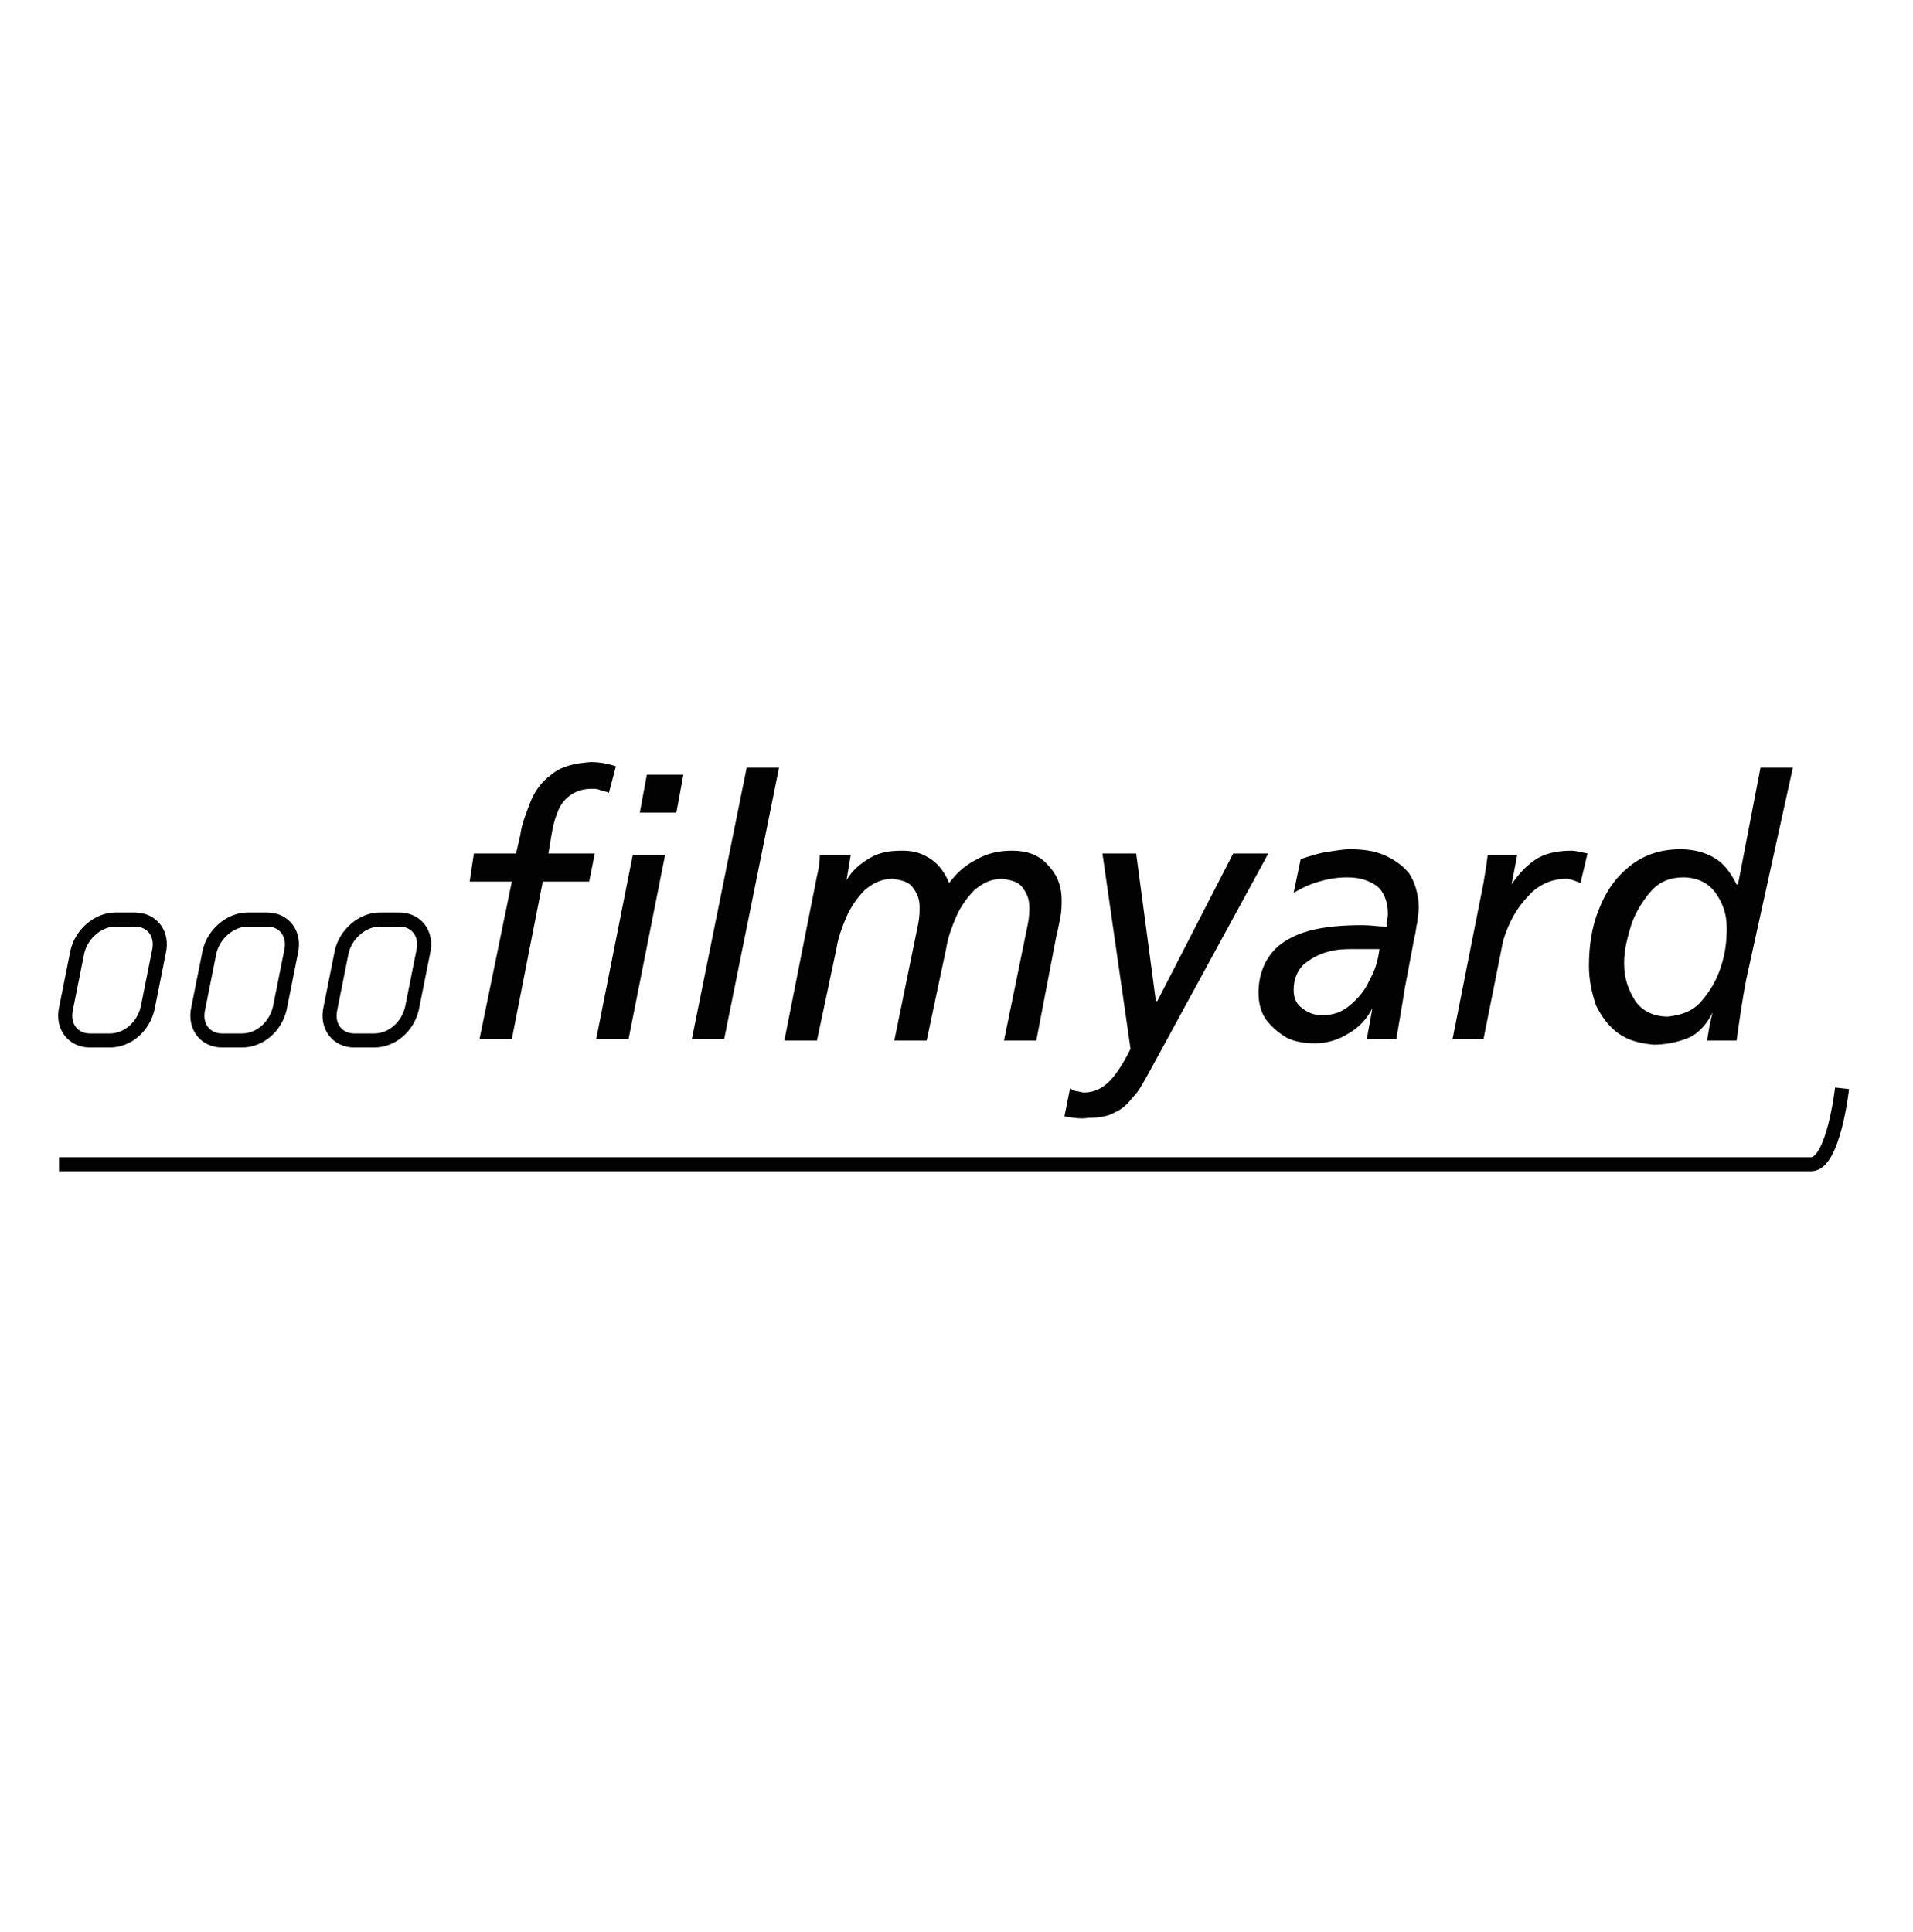
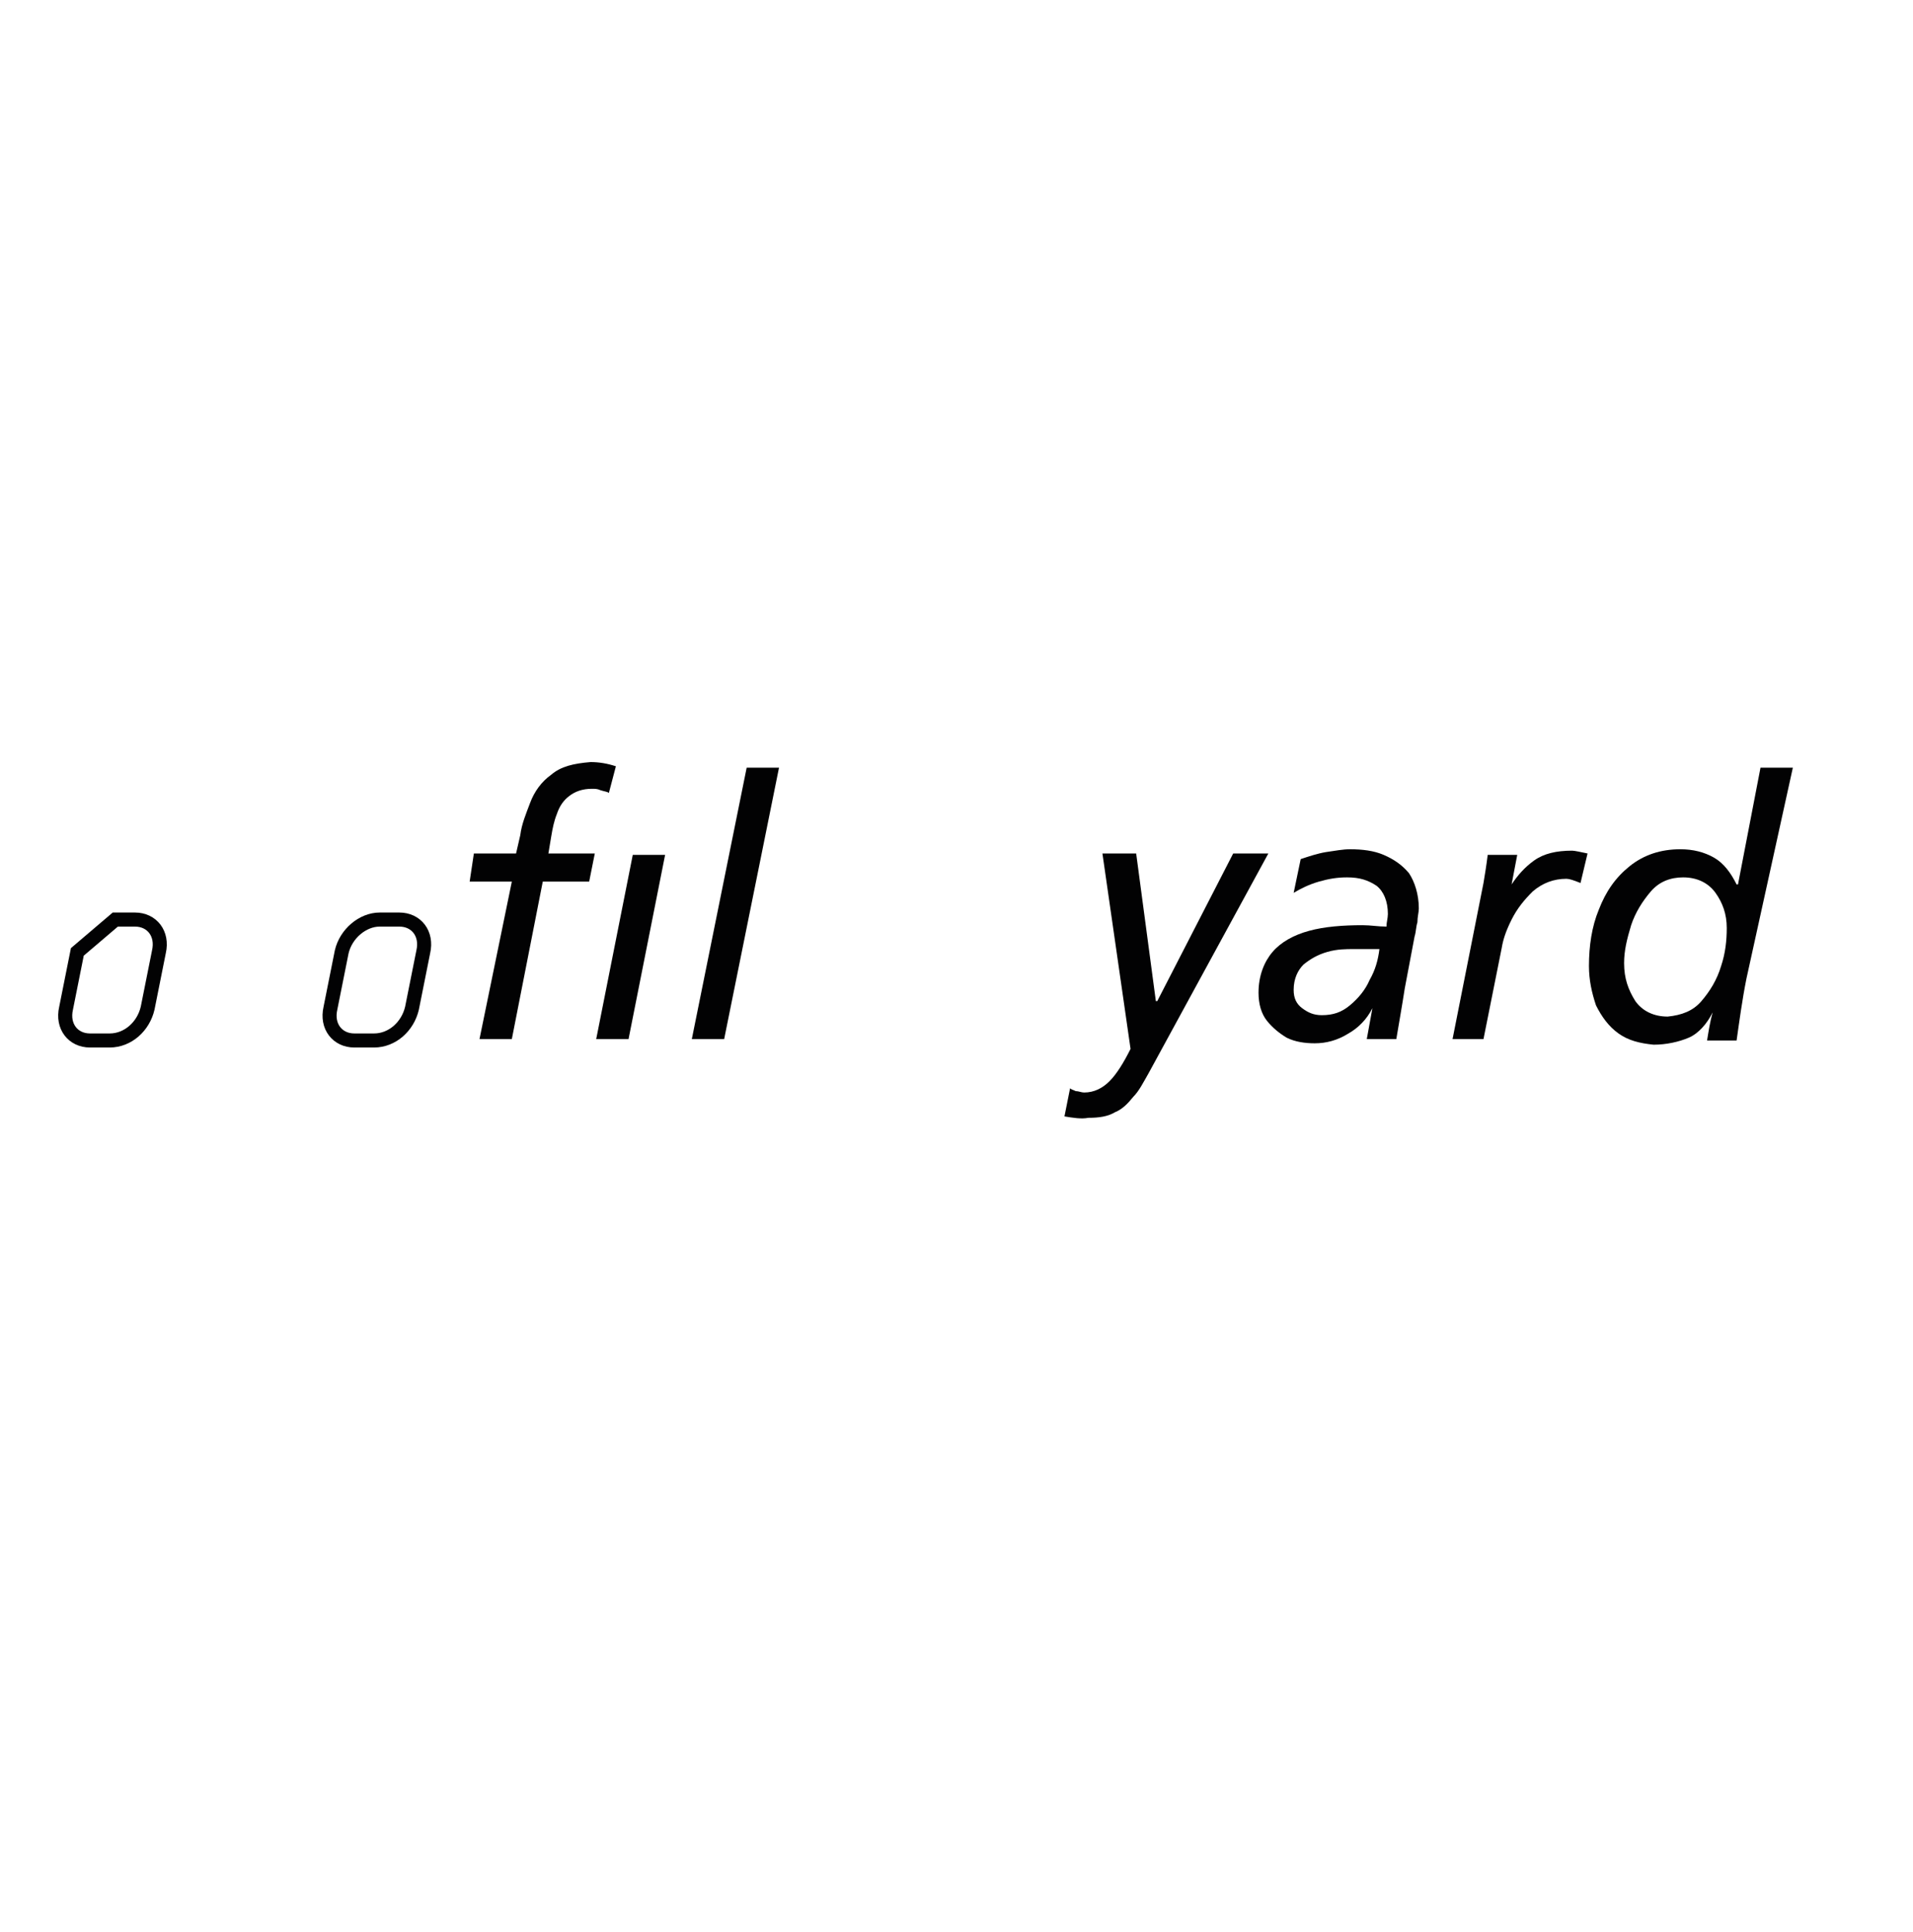
<svg xmlns="http://www.w3.org/2000/svg" version="1.1" id="Ebene_1" x="0px" y="0px" viewBox="0 0 566.9 572.6" style="enable-background:new 0 0 566.9 572.6;" xml:space="preserve">
  <style type="text/css"> .st0{fill:#020203;} .st1{fill:none;stroke:#020203;stroke-miterlimit:10;} </style>
  <g>
    <g transform="matrix(4.167,0,0,4.167,0,0)">
-       <path class="st0" d="M48.6,55.1l-0.5,2.7h-2.6l0.5-2.7H48.6z" />
      <path class="st0" d="M34.1,73.9l2.3-11.2h-3l0.3-2h3l0.3-1.3c0.1-0.8,0.4-1.5,0.7-2.3s0.8-1.5,1.5-2c0.7-0.6,1.6-0.8,2.8-0.9 c0.6,0,1.2,0.1,1.8,0.3l-0.5,1.9c-0.1-0.1-0.3-0.1-0.6-0.2c-0.2-0.1-0.4-0.1-0.6-0.1c-0.7,0-1.2,0.2-1.6,0.5 c-0.4,0.3-0.7,0.7-0.9,1.3c-0.2,0.5-0.3,1-0.4,1.6L39,60.7h3.3l-0.4,2h-3.3l-2.2,11.2H34.1z" />
      <path class="st0" d="M42.4,73.9L45,60.8h2.3l-2.6,13.1H42.4z" />
      <path class="st0" d="M49.2,73.9l3.9-19.3h2.3l-3.9,19.3H49.2z" />
-       <path class="st0" d="M55.8,73.9l2.3-11.6c0.1-0.4,0.2-0.9,0.2-1.5h2.2l-0.3,1.8l0,0c0.4-0.7,1-1.2,1.7-1.6s1.4-0.5,2.3-0.5 c0.8,0,1.4,0.2,2,0.6s1,1,1.3,1.7c0.6-0.8,1.2-1.3,2-1.7c0.7-0.4,1.5-0.6,2.5-0.6s1.9,0.3,2.5,1c0.6,0.6,1,1.4,1,2.5 c0,0.4,0,0.8-0.1,1.3s-0.2,1-0.3,1.4L73.7,74h-2.3l1.7-8.3c0.1-0.5,0.1-0.9,0.1-1.2c0-0.6-0.2-1-0.5-1.4s-0.8-0.5-1.4-0.6 c-0.8,0-1.4,0.3-2,0.8c-0.5,0.5-1,1.2-1.3,1.9c-0.3,0.7-0.6,1.5-0.7,2.2L65.9,74h-2.3l1.7-8.3c0.1-0.5,0.1-0.9,0.1-1.2 c0-0.6-0.2-1-0.5-1.4s-0.8-0.5-1.4-0.6c-0.8,0-1.4,0.3-2,0.8c-0.5,0.5-1,1.2-1.3,1.9c-0.3,0.7-0.6,1.5-0.7,2.2L58.1,74h-2.3V73.9z " />
      <path class="st0" d="M75.7,79.4l0.4-2c0.1,0.1,0.2,0.1,0.4,0.2c0.2,0,0.4,0.1,0.6,0.1c0.7,0,1.3-0.3,1.8-0.8s1-1.3,1.5-2.3 l-2-13.9h2.4l1.4,10.5h0.1l5.4-10.5h2.5l-8.5,15.6C81.3,77,81,77.6,80.6,78c-0.4,0.5-0.8,0.9-1.3,1.1c-0.5,0.3-1.1,0.4-1.9,0.4 C76.9,79.6,76.3,79.5,75.7,79.4z" />
      <path class="st0" d="M92,63.5c0.5-0.3,1.1-0.6,1.8-0.8c0.7-0.2,1.3-0.3,2-0.3c0.9,0,1.5,0.2,2.1,0.6c0.5,0.4,0.8,1.1,0.8,2 c0,0.3-0.1,0.6-0.1,0.9c-0.6,0-1.1-0.1-1.7-0.1c-1.4,0-2.7,0.1-3.8,0.4s-2,0.8-2.6,1.5s-1,1.7-1,2.9c0,0.8,0.2,1.5,0.6,2 c0.4,0.5,0.9,0.9,1.4,1.2c0.6,0.3,1.3,0.4,2,0.4c0.8,0,1.6-0.2,2.4-0.7c0.7-0.4,1.3-1,1.7-1.8l0,0l-0.4,2.2h2.1 c0.2-1.2,0.4-2.3,0.6-3.6l0.7-3.7c0.1-0.3,0.1-0.7,0.2-1c0-0.4,0.1-0.7,0.1-1c0-1-0.3-1.9-0.7-2.5c-0.5-0.6-1.1-1-1.8-1.3 s-1.5-0.4-2.4-0.4c-0.5,0-1,0.1-1.7,0.2c-0.6,0.1-1.2,0.3-1.8,0.5L92,63.5z M94,72.2c-0.6,0-1-0.2-1.4-0.5S92,71,92,70.4 c0-0.8,0.3-1.4,0.7-1.8c0.5-0.4,1-0.7,1.7-0.9c0.7-0.2,1.3-0.2,1.9-0.2h1.8c-0.1,0.8-0.3,1.5-0.7,2.2c-0.3,0.7-0.8,1.3-1.4,1.8 C95.4,72,94.8,72.2,94,72.2z" />
      <path class="st0" d="M103.3,73.9l2.2-11.1c0.1-0.6,0.2-1.2,0.3-2h2.1l-0.4,2.1l0,0c0.4-0.6,0.9-1.2,1.6-1.7 c0.7-0.5,1.6-0.7,2.7-0.7c0.2,0,0.6,0.1,1.1,0.2l-0.5,2.1c-0.5-0.2-0.8-0.3-1-0.3c-0.9,0-1.7,0.3-2.4,0.9c-0.6,0.6-1.1,1.2-1.5,2 s-0.6,1.4-0.7,2l-1.3,6.5H103.3z" />
      <path class="st0" d="M127.5,54.6h-2.3l-1.6,8.3h-0.1c-0.4-0.8-0.9-1.5-1.6-1.9c-0.7-0.4-1.5-0.6-2.4-0.6c-1.4,0-2.6,0.4-3.6,1.2 c-1,0.8-1.7,1.8-2.2,3.1c-0.5,1.2-0.7,2.6-0.7,4c0,1,0.2,1.9,0.5,2.8c0.4,0.8,0.9,1.5,1.6,2c0.7,0.5,1.5,0.7,2.5,0.8 c0.9,0,1.8-0.2,2.5-0.5s1.3-1,1.7-1.8l0,0c-0.2,0.7-0.3,1.4-0.4,2h2.1c0.2-1.4,0.4-2.9,0.7-4.4L127.5,54.6z M115.5,68.5 c0-0.9,0.2-1.7,0.5-2.7c0.3-0.9,0.8-1.7,1.4-2.4c0.6-0.7,1.4-1,2.3-1c1,0,1.8,0.4,2.3,1.1c0.5,0.7,0.8,1.5,0.8,2.5 c0,0.9-0.1,1.8-0.4,2.7c-0.3,1-0.8,1.8-1.4,2.5c-0.6,0.7-1.4,1-2.4,1.1c-1,0-1.8-0.4-2.3-1.1C115.8,70.4,115.5,69.6,115.5,68.5z" />
-       <path class="st1" d="M131,77.4c0,0-0.6,5.4-2.2,5.4c-1.6,0-124.6,0-124.6,0" />
-       <path class="st1" d="M8.2,65.4h1.4c1.2,0,2,1,1.7,2.3l-0.8,4C10.2,73,9.1,74,7.8,74H6.4c-1.2,0-2-1-1.7-2.3l0.8-4 C5.8,66.4,7,65.4,8.2,65.4z" />
-       <path class="st1" d="M17.6,65.4H19c1.2,0,2,1,1.7,2.3l-0.8,4C19.6,73,18.5,74,17.2,74h-1.4c-1.2,0-2-1-1.7-2.3l0.8-4 C15.2,66.4,16.4,65.4,17.6,65.4z" />
+       <path class="st1" d="M8.2,65.4h1.4c1.2,0,2,1,1.7,2.3l-0.8,4C10.2,73,9.1,74,7.8,74H6.4c-1.2,0-2-1-1.7-2.3l0.8-4 z" />
      <path class="st1" d="M27,65.4h1.4c1.2,0,2,1,1.7,2.3l-0.8,4C29,73,27.9,74,26.6,74h-1.4c-1.2,0-2-1-1.7-2.3l0.8-4 C24.6,66.4,25.8,65.4,27,65.4z" />
    </g>
  </g>
</svg>